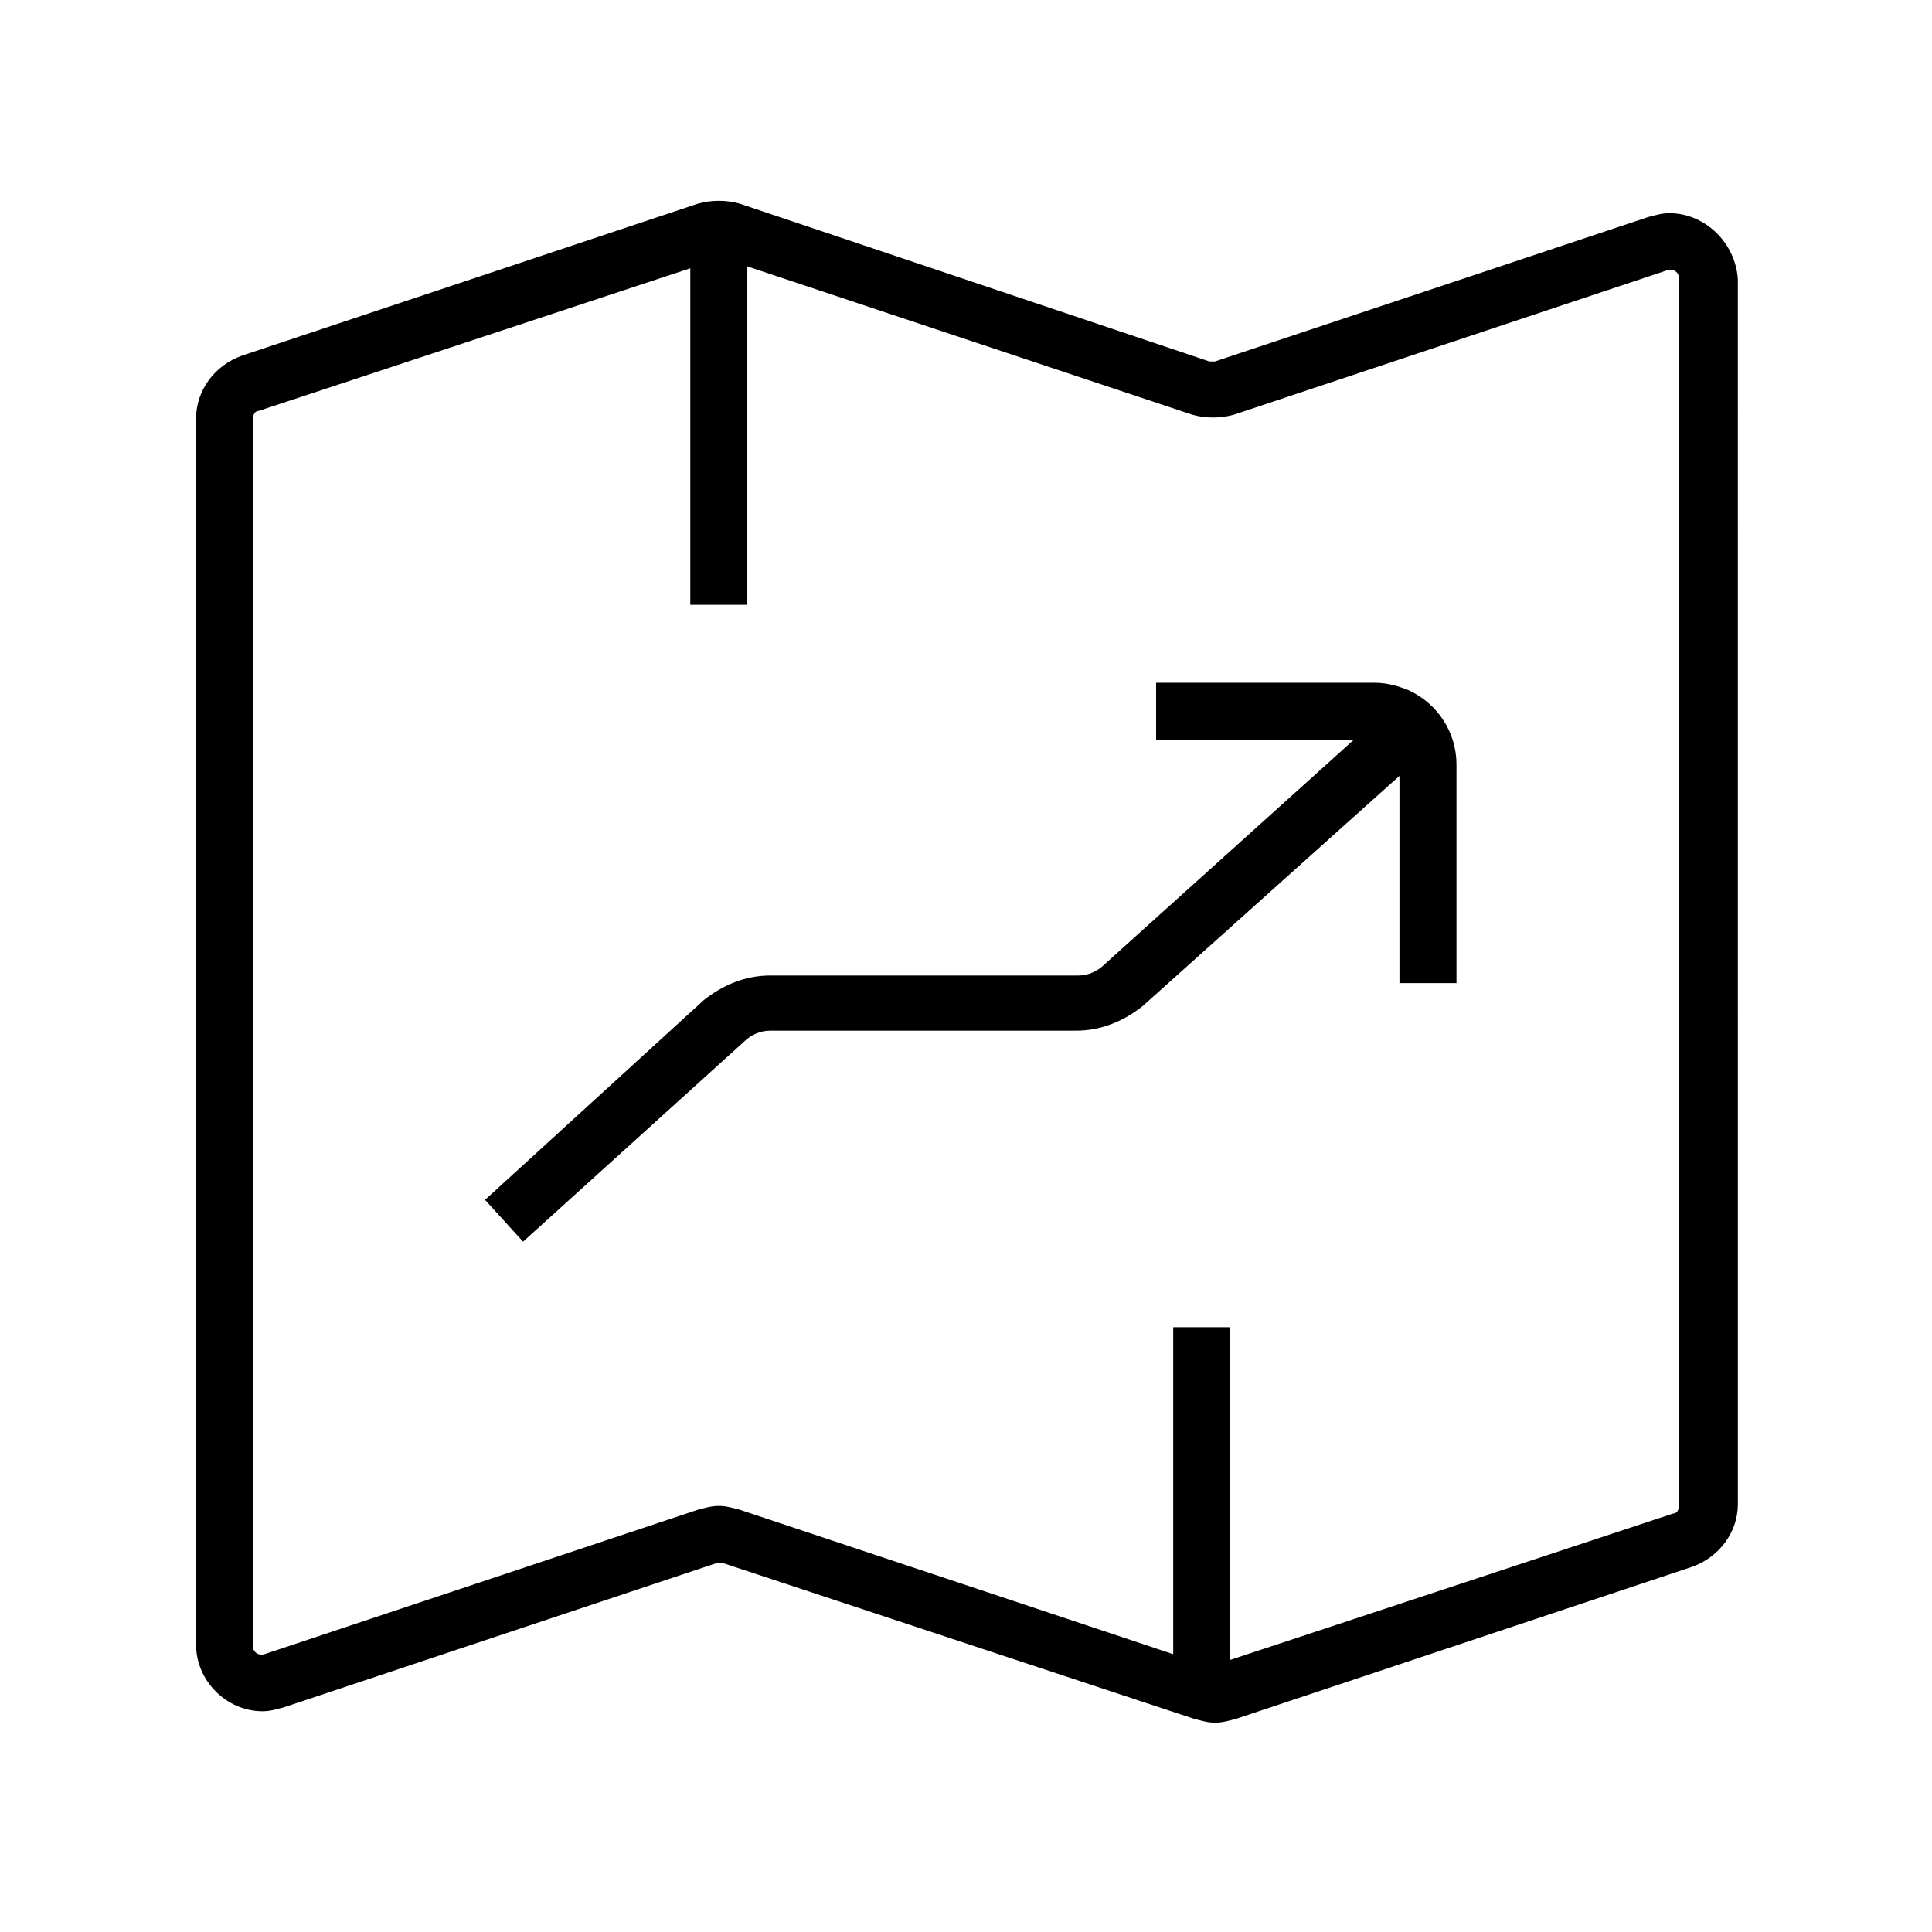
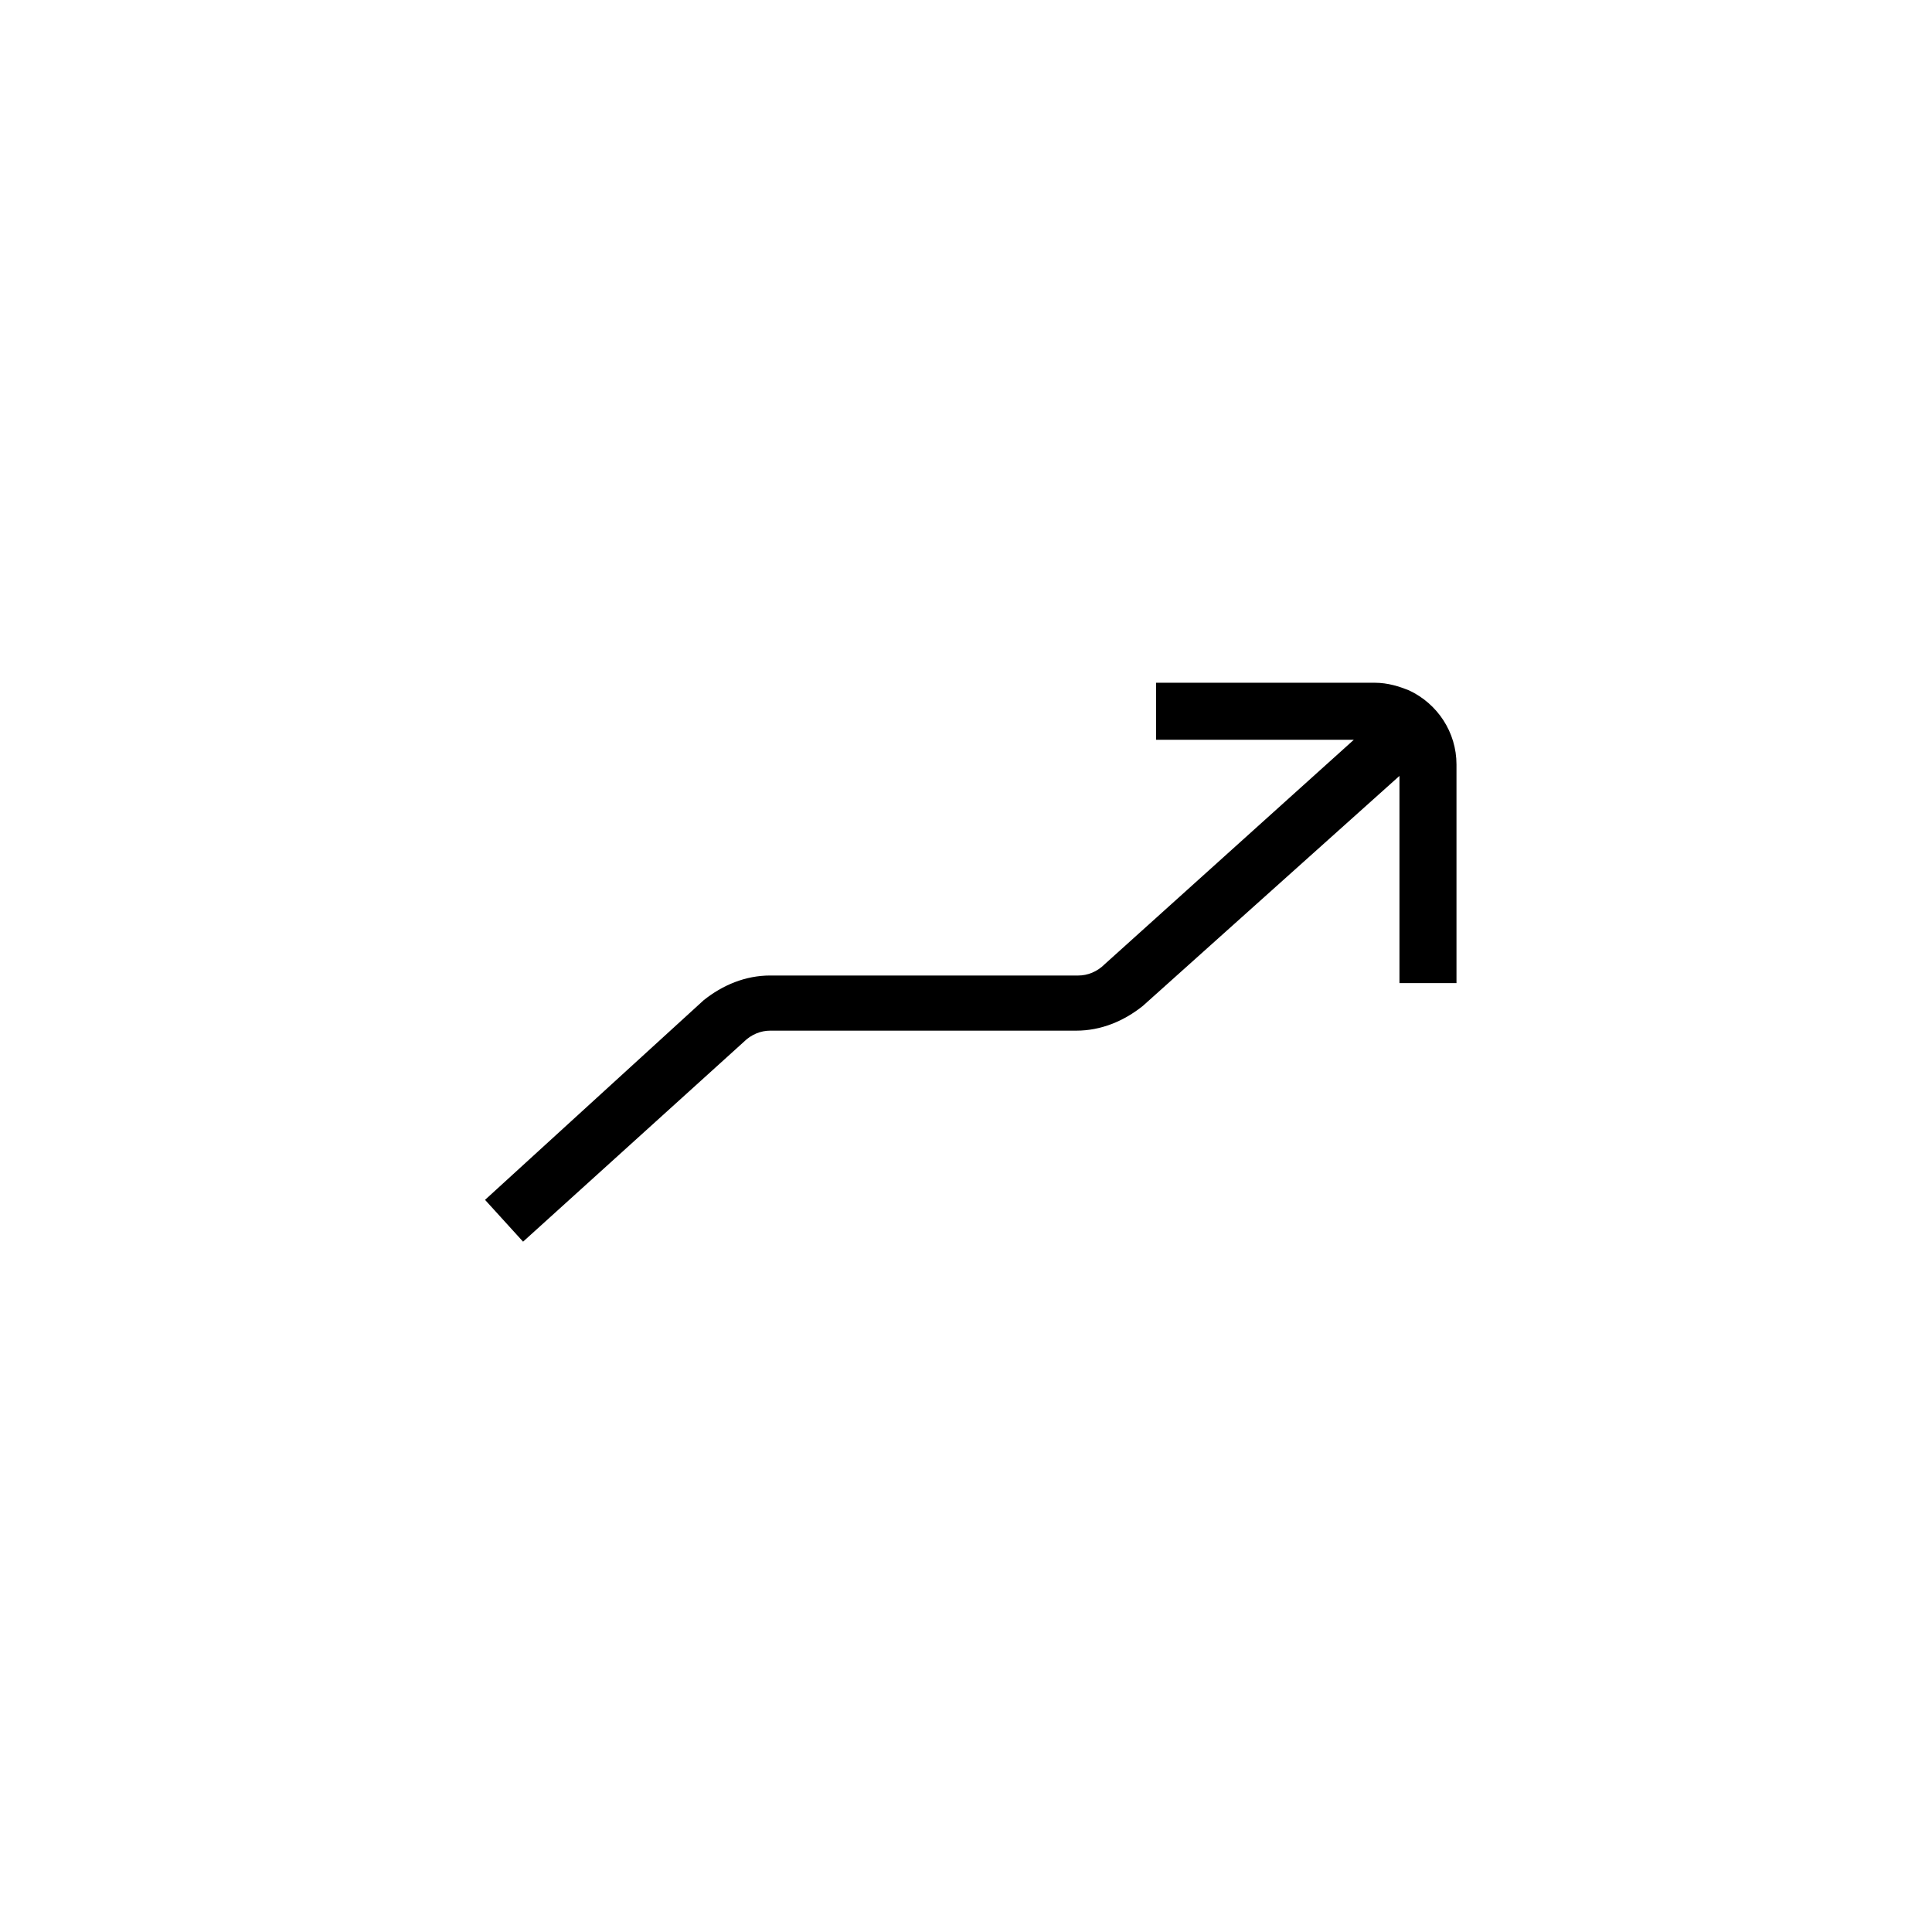
<svg xmlns="http://www.w3.org/2000/svg" fill="#000000" width="800px" height="800px" version="1.1" viewBox="144 144 512 512">
  <g>
    <path d="m517.39 326.95c-2.519-1.008-5.543-2.016-9.07-2.016h-57.938v15.113h52.395l-65.996 59.453c-2.016 2.016-4.535 3.023-7.055 3.023l-81.617-0.004c-6.551 0-12.594 2.519-17.633 6.551l-57.938 52.902 10.078 11.082 58.441-52.898c2.016-2.016 4.535-3.023 7.055-3.023h81.113c6.551 0 12.594-2.519 17.633-6.551l68.012-60.961v54.914h15.113v-57.938c0-8.562-5.039-16.121-12.594-19.648z" />
-     <path d="m586.41 200.49c-2.016 0-3.527 0.504-5.543 1.008l-114.87 38.289h-1.512l-124.44-41.812c-3.527-1.008-7.559-1.008-11.082 0l-120.91 40.305c-7.055 2.519-12.09 9.07-12.09 16.625v324.96c0 9.574 8.062 17.633 17.633 17.633 2.016 0 3.527-0.504 5.543-1.008l114.87-38.289h1.512l124.95 41.312c2.016 0.504 3.527 1.008 5.543 1.008s3.527-0.504 5.543-1.008l120.91-40.305c7.055-2.519 12.09-9.07 12.09-16.625l-0.004-324.45c-0.504-9.574-8.566-17.637-18.141-17.637zm2.519 342.59c0 1.008-0.504 2.016-1.512 2.016l-117.39 38.793v-88.168h-15.113v86.656l-114.87-38.289c-2.016-0.504-3.527-1.008-5.543-1.008s-3.527 0.504-5.543 1.008l-114.87 38.289c-1.512 0.504-3.023-0.504-3.023-2.016v-325.46c0-1.008 0.504-2.016 1.512-2.016l114.36-37.785v89.172h15.113v-89.676l117.89 39.297c3.527 1.008 7.559 1.008 11.082 0l114.87-38.289c1.512-0.504 3.023 0.504 3.023 2.016z" />
  </g>
</svg>